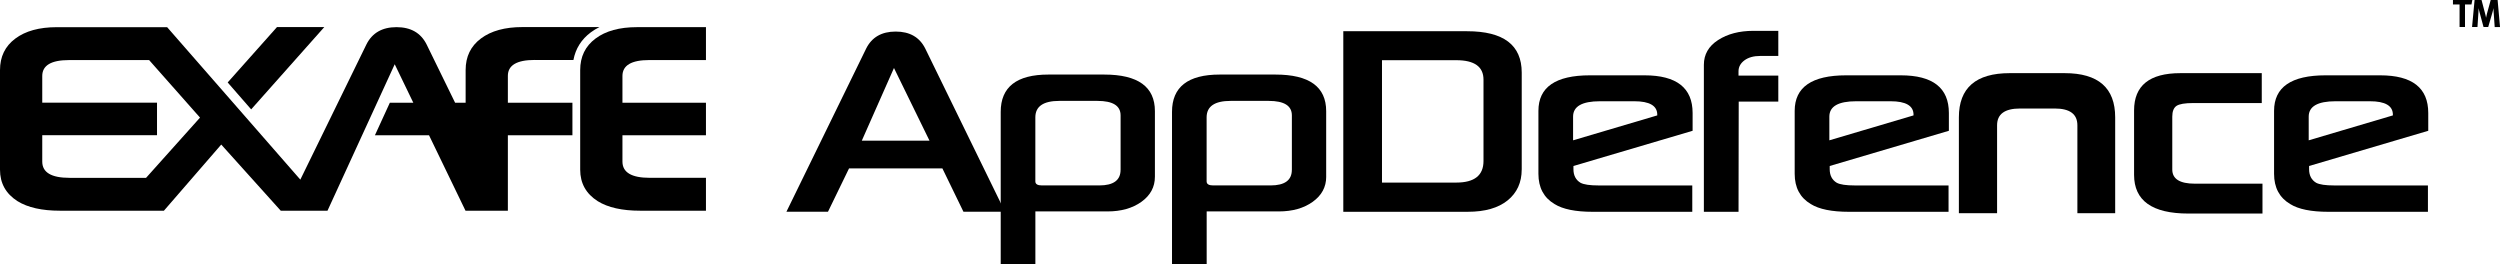
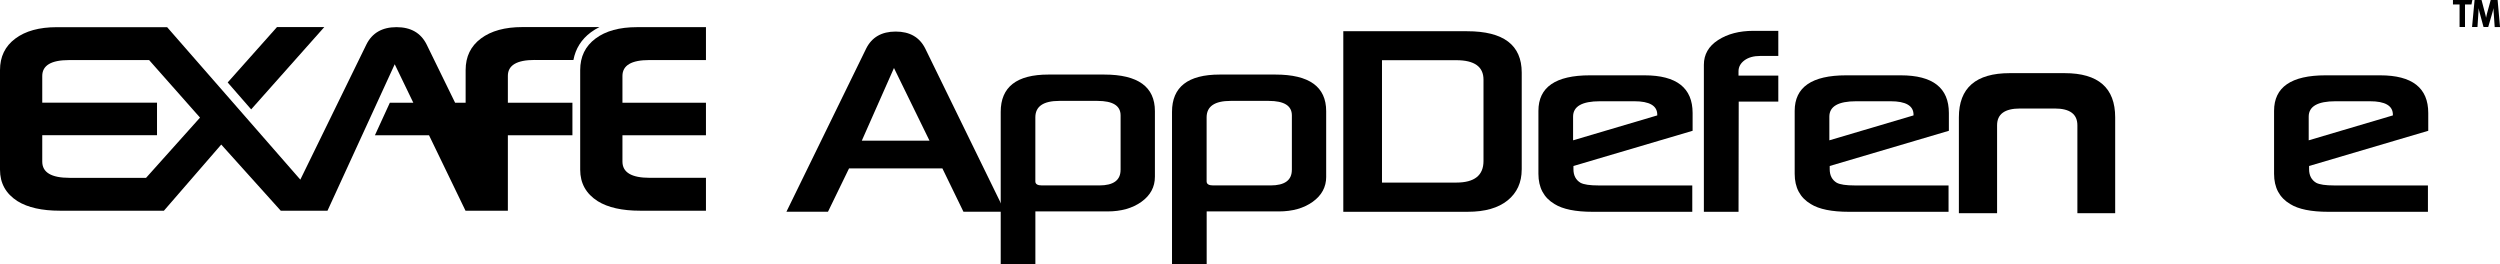
<svg xmlns="http://www.w3.org/2000/svg" id="AppDefnece" viewBox="0 0 975.06 103.15">
  <defs>
    <style>
      .cls-1 {

        fill: none;
      }

      .cls-2 {
      fill="currentColor"

      }

      .cls-3 {
      fill="currentColor"

      }

      .cls-4 {
      fill="currentColor"

      }
    </style>
  </defs>
  <g id="AppDefence">
    <g>
      <path class="cls-1" d="M26.97,23.42c-6.99,0-10.48,2.07-10.48,6.21v10.41h44.76v12.69H16.48v10.28c0,4.23,3.54,6.34,10.62,6.34h29.88l21.04-23.49-19.85-22.44h-31.2Z" />
      <polygon class="cls-4" points="126.48 10.56 108.03 10.56 88.8 32.16 97.96 42.66 126.48 10.56" />
      <path class="cls-3" d="M208.58,23.39h15.07c.83-4.4,3.09-8.02,6.8-10.79,1.04-.77,2.16-1.45,3.36-2.04h-30.06c-6.81,0-12.2,1.48-16.17,4.45-3.98,2.97-5.97,7.07-5.97,12.31v12.74h-4.11l-11.11-22.72c-2.25-4.5-6.16-6.75-11.74-6.75s-9.49,2.25-11.74,6.75l-25.77,52.72L65.19,10.6h-1.26s-41.79,0-41.79,0c-6.81,0-12.2,1.48-16.17,4.45C1.99,18.01,0,22.11,0,27.35v38.83c0,5.29,2.28,9.38,6.83,12.28,4,2.48,9.52,3.72,16.55,3.72h40.55s22.36-25.8,22.36-25.8l23.21,25.8h18.23,0s26.22-57.12,26.22-57.12l7.25,15h-9.15l-5.82,12.69h21.1l14.23,29.43h16.52v-29.43h25.18v-12.69h-25.18v-10.47c0-4.14,3.49-6.21,10.48-6.21ZM56.98,69.36h-29.88c-7.08,0-10.62-2.11-10.62-6.34v-10.28h44.76v-12.69H16.48v-10.41c0-4.14,3.49-6.21,10.48-6.21h31.2l19.85,22.44-21.04,23.49Z" />
      <path class="cls-3" d="M253.25,23.42h22.09v-12.83h-26.91c-6.81,0-12.2,1.48-16.17,4.45-3.98,2.97-5.97,7.07-5.97,12.31v38.83c0,5.29,2.28,9.38,6.83,12.28,4,2.48,9.52,3.72,16.55,3.72h25.67v-12.83h-21.95c-7.08,0-10.62-2.11-10.62-6.34v-10.26h32.57v-12.69h-32.57v-10.43c0-4.14,3.49-6.21,10.48-6.21Z" />
    </g>
    <g>
      <path class="cls-2" d="M961.41,1.74v8.79h-2.12V1.74h-2.58V0h7.57l-.35,1.74h-2.52Z" />
      <path class="cls-2" d="M972.59,4.91c-.02-.33-.04-.64-.05-.92-.02-.28-.02-.56-.02-.84-.06.3-.12.57-.17.8-.06.23-.13.5-.22.83l-1.67,5.76h-1.82l-1.5-5.54c-.07-.26-.15-.56-.23-.89-.08-.33-.15-.65-.2-.94,0,.3,0,.61-.03.91,0,.31-.03.63-.05.96l-.36,5.5h-2.11l.99-10.54h2.71l1.39,5.28c.05.19.09.36.13.51.04.15.07.28.1.41.03.13.06.25.08.37.02.12.04.25.06.38.05-.26.11-.54.17-.82.06-.28.13-.58.21-.89l1.43-5.23h2.7l.94,10.54h-2.08l-.39-5.63Z" />
    </g>
  </g>
  <g>
    <path class="cls-4" d="M391.98,82.59h-16.21l-8.21-16.9h-36.42l-8.21,16.9h-16.21l31.11-63.66c2.21-4.41,6.04-6.62,11.52-6.62s9.31,2.21,11.52,6.62l31.11,63.66ZM362.53,54.87l-13.86-28.35-12.55,28.35h26.42Z" />
    <path class="cls-4" d="M450.44,68.94c0,4-1.75,7.25-5.24,9.76-3.49,2.51-7.91,3.76-13.24,3.76h-28.14v20.69h-13.52v-59.52c0-9.7,6.21-14.55,18.62-14.55h21.73c13.2,0,19.79,4.76,19.79,14.28v25.59ZM437.06,66.25v-21.24c0-3.77-3.01-5.66-9.04-5.66h-14.83c-6.25,0-9.38,2.14-9.38,6.41v24.97c0,1.06.85,1.59,2.55,1.59h22.35c5.56,0,8.34-2.02,8.34-6.07Z" />
    <path class="cls-4" d="M517.25,68.94c0,4-1.75,7.25-5.24,9.76-3.49,2.51-7.91,3.76-13.24,3.76h-28.14v20.69h-13.52v-59.52c0-9.7,6.21-14.55,18.62-14.55h21.72c13.2,0,19.79,4.76,19.79,14.28v25.59ZM503.86,66.25v-21.24c0-3.77-3.01-5.66-9.04-5.66h-14.83c-6.25,0-9.38,2.14-9.38,6.41v24.97c0,1.06.85,1.59,2.55,1.59h22.35c5.56,0,8.34-2.02,8.34-6.07Z" />
    <path class="cls-4" d="M593.5,66.11c0,5.06-1.83,9.07-5.48,12.04-3.66,2.96-8.84,4.45-15.55,4.45h-48.55V12.18h48.28c14.21,0,21.31,5.38,21.31,16.14v37.8ZM578.6,62.8v-31.73c0-5.06-3.54-7.59-10.62-7.59h-28.97v47.73h28.97c7.08,0,10.62-2.8,10.62-8.41Z" />
    <path class="cls-4" d="M660.16,51.01l-46.48,13.73v1.24c0,2.44.92,4.21,2.76,5.31,1.29.69,3.63,1.04,7.04,1.04h36.55v10.28h-38.83c-6.71,0-11.68-1.01-14.9-3.03-4.18-2.48-6.28-6.41-6.28-11.79v-24.55c0-9.24,6.69-13.86,20.07-13.86h21.31c12.51,0,18.76,4.9,18.76,14.69v6.96ZM646.37,45.01v-.28c0-3.49-2.99-5.24-8.97-5.24h-13.38c-6.99,0-10.48,2-10.48,6v9.24l32.83-9.72Z" />
    <path class="cls-4" d="M693.59,39.63h-15.45l-.07,42.97h-13.52V25.28c0-4.05,1.85-7.27,5.55-9.66s8.29-3.59,13.76-3.59h9.72v9.79h-7.04c-2.58,0-4.63.58-6.17,1.72-1.54,1.15-2.31,2.58-2.31,4.28v1.66h15.52v10.14Z" />
    <path class="cls-4" d="M760.11,51.01l-46.48,13.73v1.24c0,2.44.92,4.21,2.76,5.31,1.29.69,3.63,1.04,7.04,1.04h36.55v10.28h-38.83c-6.71,0-11.68-1.01-14.9-3.03-4.18-2.48-6.28-6.41-6.28-11.79v-24.55c0-9.24,6.69-13.86,20.07-13.86h21.31c12.51,0,18.76,4.9,18.76,14.69v6.96ZM746.32,45.01v-.28c0-3.49-2.99-5.24-8.97-5.24h-13.38c-6.99,0-10.48,2-10.48,6v9.24l32.83-9.72Z" />
    <path class="cls-4" d="M810.23,83.15v-34.28c0-4.37-2.94-6.55-8.83-6.55h-13.52c-5.98,0-8.97,2.18-8.97,6.55v34.28h-14.9v-37.38c0-11.49,6.62-17.24,19.86-17.24h21.38c13.15,0,19.72,5.75,19.72,17.24v37.38h-14.76Z" />
-     <path class="cls-4" d="M882.41,83.29h-28.9c-14.12,0-21.17-5.03-21.17-15.1v-25.11c0-9.7,6.02-14.55,18.07-14.55h31.73v11.66h-26.69c-3.27,0-5.45.37-6.55,1.1-1.1.74-1.66,2.14-1.66,4.21v20.62c0,3.68,2.94,5.52,8.83,5.52h26.35v11.66Z" />
    <path class="cls-4" d="M947.08,51.01l-46.48,13.73v1.24c0,2.44.92,4.21,2.76,5.31,1.29.69,3.63,1.04,7.04,1.04h36.55v10.28h-38.83c-6.71,0-11.68-1.01-14.9-3.03-4.18-2.48-6.28-6.41-6.28-11.79v-24.55c0-9.24,6.69-13.86,20.07-13.86h21.31c12.51,0,18.76,4.9,18.76,14.69v6.96ZM933.28,45.01v-.28c0-3.49-2.99-5.24-8.97-5.24h-13.38c-6.99,0-10.48,2-10.48,6v9.24l32.83-9.72Z" />
  </g>
</svg>